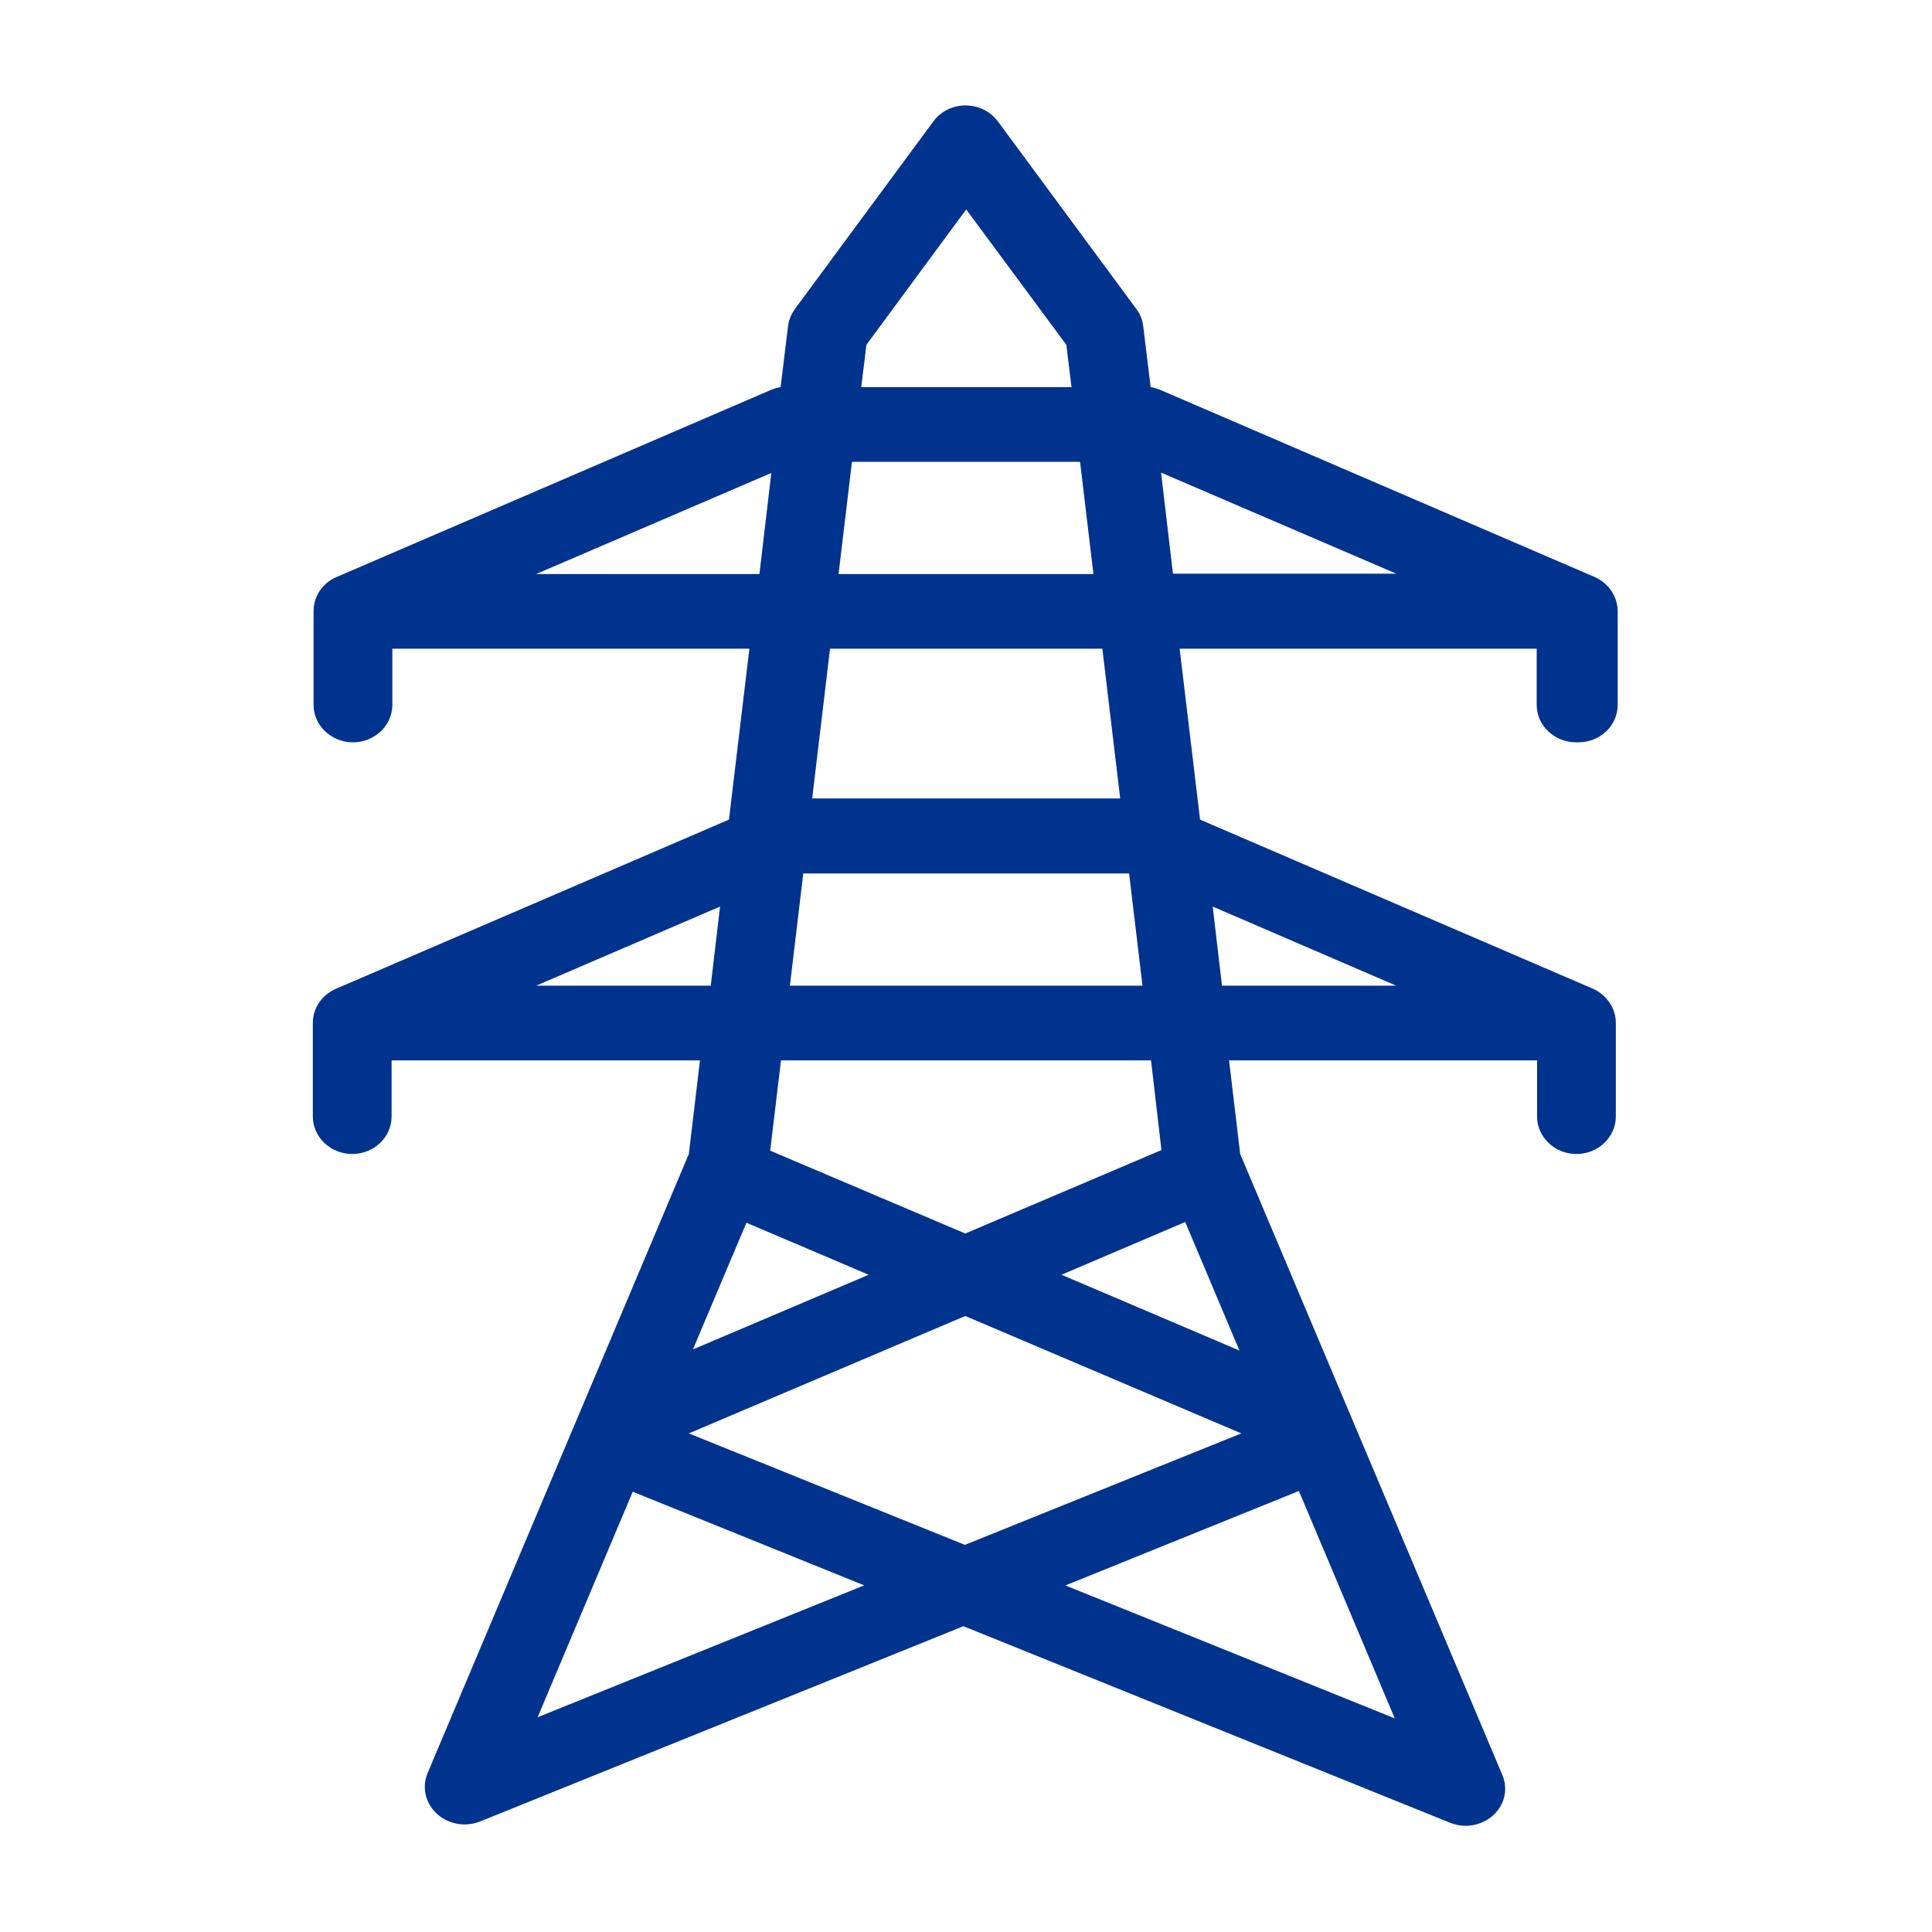
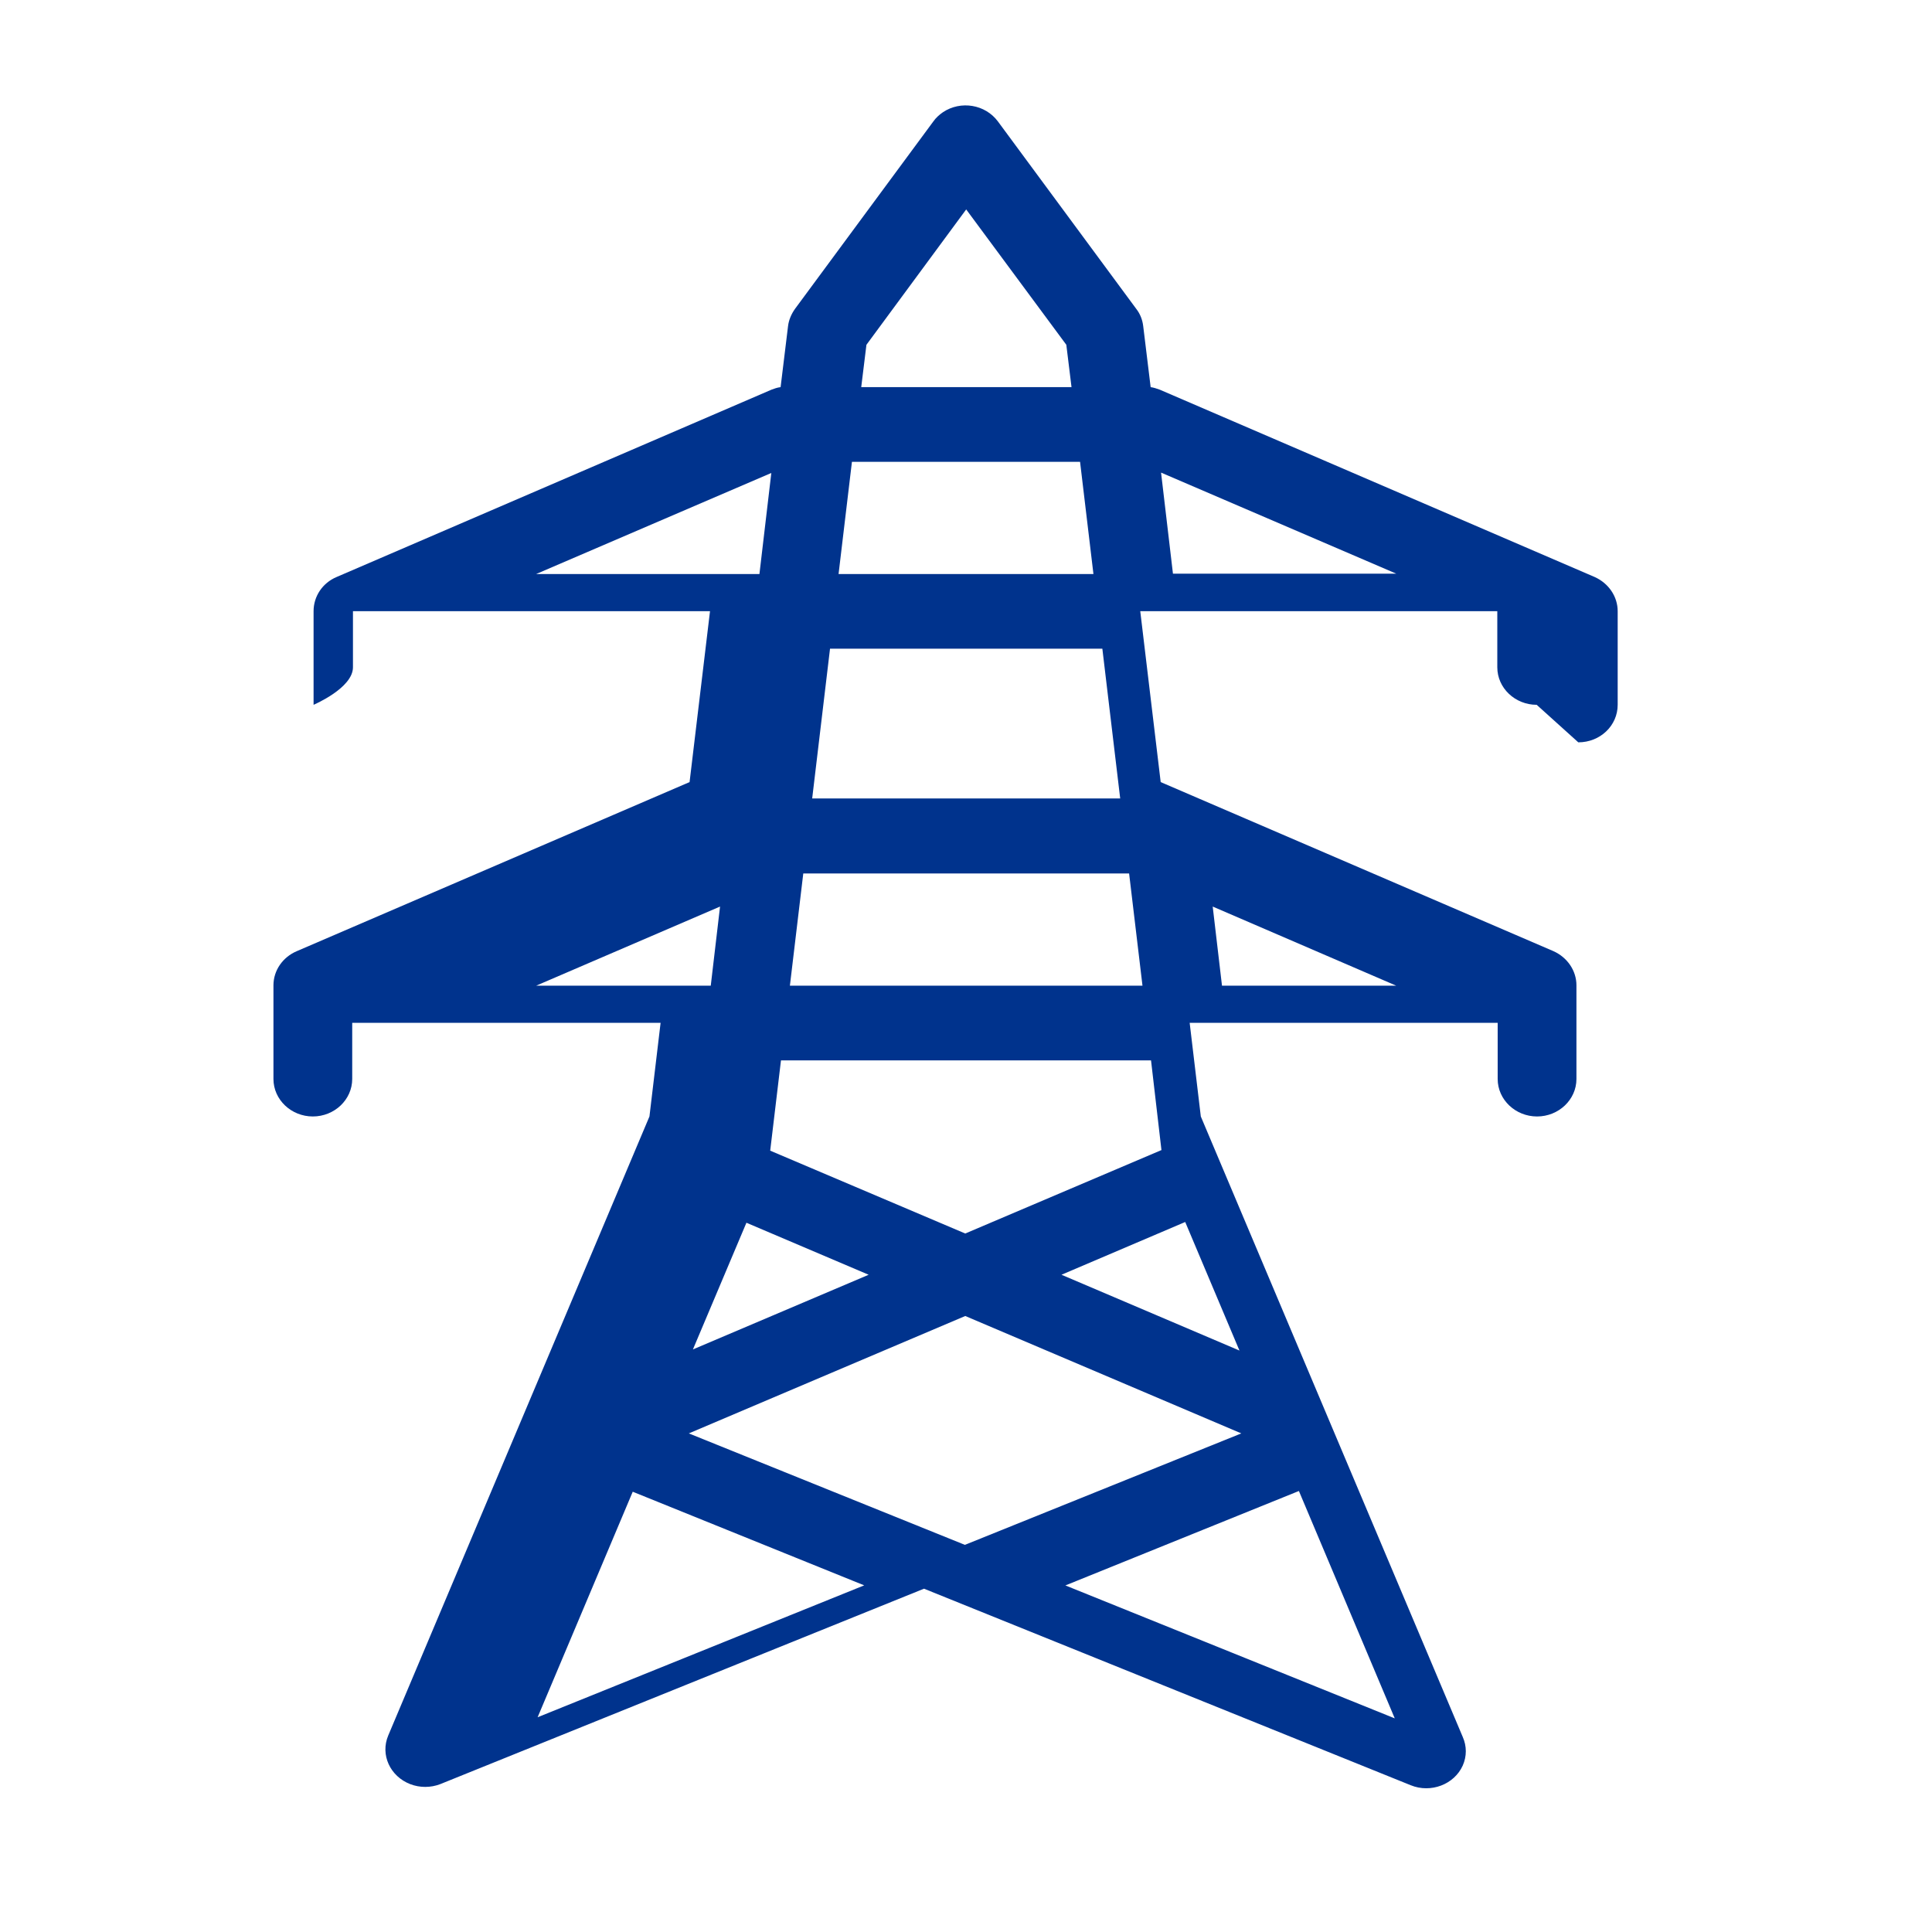
<svg xmlns="http://www.w3.org/2000/svg" id="Calque_1" viewBox="0 0 52 52">
  <defs>
    <style>.cls-1{fill:#00338d;}</style>
  </defs>
-   <path class="cls-1" d="m42.48,19.98c.59,0,1.06-.45,1.06-1.01v-2.52c0-.39-.24-.75-.62-.92l-11.7-5.04c-.08-.03-.17-.06-.25-.07l-.2-1.64c-.02-.17-.08-.33-.19-.47l-3.72-5.04c-.34-.46-1-.57-1.48-.25-.1.07-.19.15-.26.25l-3.72,5.04c-.1.14-.17.3-.19.47l-.2,1.64c-.09.01-.17.04-.25.07l-11.7,5.04c-.38.16-.62.52-.62.92v2.52c0,.56.48,1.01,1.06,1.01s1.06-.45,1.06-1.01v-1.51h9.61l-.55,4.6-10.57,4.55c-.38.16-.63.52-.63.92v2.52c0,.56.48,1.01,1.06,1.01s1.06-.45,1.06-1.01v-1.51h8.3l-.3,2.52-7.03,16.66c-.22.52.05,1.1.59,1.31.26.1.55.1.81,0l13.02-5.26,13.1,5.29c.54.22,1.17-.02,1.4-.53.11-.25.11-.52,0-.77l-7.05-16.7-.3-2.52h8.29v1.51c0,.56.48,1.01,1.06,1.01s1.06-.45,1.06-1.01v-2.52c0-.39-.24-.75-.62-.92l-10.57-4.55-.55-4.6h9.61v1.51c0,.56.48,1.01,1.06,1.01h0Zm-19.55-7.55h6.14l.36,3.02h-6.86l.36-3.02h0Zm3.07-6.8l2.7,3.65.14,1.14h-5.66l.14-1.14,2.69-3.65h0Zm-11.57,9.82l6.33-2.72-.32,2.72h-6.01Zm16.32,11.08h-9.49l.36-3.02h8.77l.36,3.02h0Zm-16.32,0l4.95-2.13-.25,2.13h-4.69Zm17.47,6.36l1.46,3.46-4.79-2.04,3.33-1.42h0Zm1.51,5.69l-7.44,3-7.43-3,7.44-3.16,7.43,3.16h0Zm-14.76-2.26l1.44-3.41,3.29,1.4-4.73,2.01h0Zm-4.18,9.9l2.56-6.07,6.23,2.52-8.79,3.55h0Zm14.21-3.55l6.28-2.54,2.58,6.12-8.87-3.58h0Zm2.59-11.72l-5.29,2.25-5.25-2.23.29-2.43h9.96l.28,2.41h0Zm6.31-4.42h-4.69l-.25-2.13,4.94,2.13h0Zm-7.43-5.04h-8.29l.48-4.03h7.33l.48,4.03h0Zm1.1-8.77l6.33,2.72h-6.01l-.32-2.72h0Z" />
+   <path class="cls-1" d="m42.48,19.98c.59,0,1.06-.45,1.06-1.01v-2.52c0-.39-.24-.75-.62-.92l-11.7-5.04c-.08-.03-.17-.06-.25-.07l-.2-1.64c-.02-.17-.08-.33-.19-.47l-3.72-5.04c-.34-.46-1-.57-1.48-.25-.1.07-.19.15-.26.25l-3.72,5.04c-.1.14-.17.3-.19.47l-.2,1.64c-.09.01-.17.04-.25.07l-11.7,5.04c-.38.16-.62.52-.62.92v2.52s1.06-.45,1.06-1.01v-1.51h9.61l-.55,4.6-10.57,4.55c-.38.16-.63.52-.63.92v2.52c0,.56.48,1.01,1.06,1.01s1.06-.45,1.06-1.01v-1.51h8.3l-.3,2.52-7.03,16.66c-.22.52.05,1.1.59,1.31.26.1.55.1.81,0l13.02-5.26,13.1,5.29c.54.22,1.17-.02,1.4-.53.11-.25.11-.52,0-.77l-7.05-16.7-.3-2.52h8.29v1.51c0,.56.48,1.01,1.06,1.01s1.06-.45,1.06-1.01v-2.52c0-.39-.24-.75-.62-.92l-10.57-4.55-.55-4.6h9.61v1.51c0,.56.48,1.01,1.06,1.01h0Zm-19.55-7.55h6.14l.36,3.02h-6.86l.36-3.02h0Zm3.07-6.8l2.7,3.65.14,1.14h-5.66l.14-1.14,2.69-3.65h0Zm-11.57,9.82l6.33-2.72-.32,2.72h-6.01Zm16.32,11.08h-9.49l.36-3.02h8.77l.36,3.02h0Zm-16.32,0l4.95-2.13-.25,2.13h-4.69Zm17.47,6.36l1.46,3.46-4.79-2.04,3.33-1.42h0Zm1.51,5.69l-7.44,3-7.43-3,7.44-3.16,7.43,3.16h0Zm-14.76-2.26l1.44-3.41,3.29,1.4-4.73,2.01h0Zm-4.18,9.9l2.56-6.07,6.23,2.52-8.79,3.55h0Zm14.21-3.55l6.28-2.54,2.58,6.12-8.87-3.58h0Zm2.59-11.72l-5.29,2.25-5.25-2.23.29-2.43h9.96l.28,2.41h0Zm6.31-4.42h-4.69l-.25-2.13,4.94,2.13h0Zm-7.43-5.04h-8.29l.48-4.03h7.33l.48,4.03h0Zm1.1-8.77l6.33,2.72h-6.01l-.32-2.72h0Z" />
</svg>